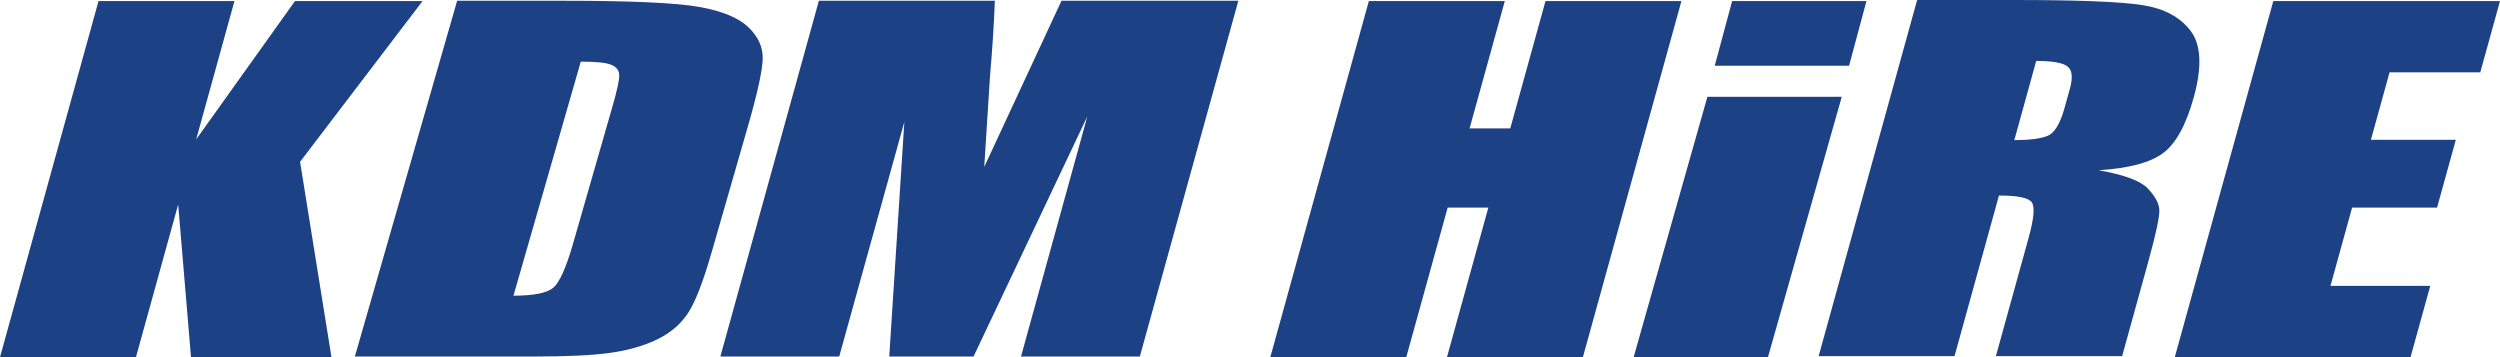
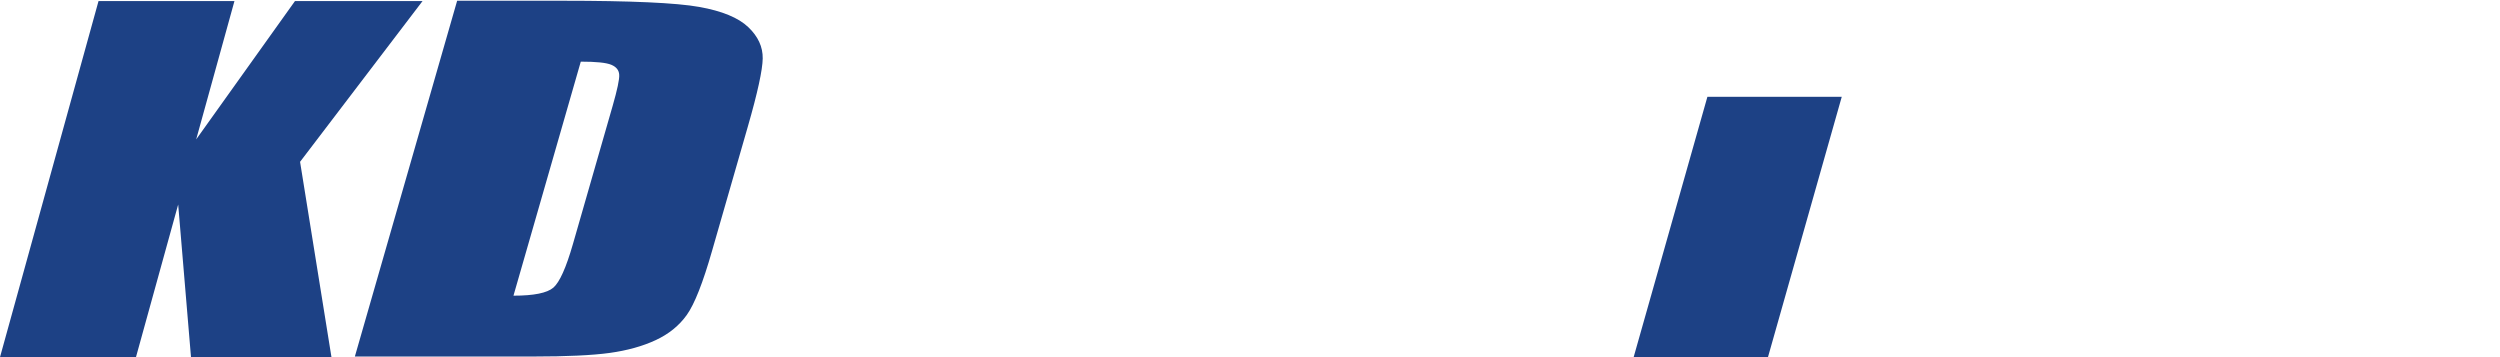
<svg xmlns="http://www.w3.org/2000/svg" width="70px" height="10px" viewBox="0 0 70 10" version="1.1">
  <title>6F84527C-5A1A-4990-920D-43D19ACFC08A</title>
  <g id="KDM-All-Road-|-Home" stroke="none" stroke-width="1" fill="none" fill-rule="evenodd">
    <g transform="translate(-1580, -125)" fill="#1D4185" id="kdm-hire">
      <g transform="translate(1580, 125)">
        <polygon id="Fill-12" points="8.26 0.029 5.493 3.903 6.565 0.029 2.759 0.029 -9.09494702e-13 10 3.807 10 4.989 5.726 5.348 10 9.281 10 8.402 4.531 11.832 0.029" />
        <g id="Group-17" transform="translate(9.936, 0.021)">
          <path d="M7.402,2.074 C7.41,2.201 7.348,2.49 7.219,2.941 L6.106,6.812 C5.915,7.477 5.732,7.883 5.558,8.033 C5.383,8.183 5.011,8.258 4.441,8.258 L6.326,1.705 C6.758,1.705 7.043,1.734 7.183,1.794 C7.322,1.853 7.396,1.946 7.402,2.074 M11.42,1.615 C11.425,1.293 11.29,1 11.016,0.739 C10.74,0.476 10.283,0.287 9.643,0.173 C9.003,0.058 7.73,0 5.821,0 L2.864,0 L0,9.962 L4.984,9.962 C5.929,9.962 6.646,9.928 7.135,9.861 C7.624,9.793 8.052,9.675 8.42,9.504 C8.788,9.334 9.08,9.098 9.295,8.796 C9.51,8.495 9.746,7.897 10.002,7.002 L11.006,3.514 C11.278,2.57 11.415,1.937 11.42,1.615" id="Fill-13" />
-           <path d="M19.786,0 L17.623,4.652 L17.784,2.118 C17.854,1.305 17.899,0.599 17.919,0 L12.993,0 L10.234,9.962 L13.562,9.962 L15.386,3.391 L14.963,9.962 L17.323,9.962 L20.51,3.236 L18.652,9.962 L21.979,9.962 L24.738,0 L19.786,0 Z" id="Fill-15" />
        </g>
-         <polygon id="Fill-18" points="43.274 0.029 42.287 3.596 41.148 3.596 42.135 0.029 38.328 0.029 35.569 10 39.376 10 40.535 5.812 41.674 5.812 40.515 10 44.321 10 47.08 0.029" />
-         <polygon id="Fill-19" points="48.5 0.029 48.013 1.84 51.774 1.84 52.261 0.029" />
        <polygon id="Fill-20" points="47.807 2.711 45.742 10 49.503 10 51.569 2.711" />
-         <path d="M61.338,0.866 C61.044,0.477 60.593,0.236 59.983,0.142 C59.373,0.047 58.171,0 56.374,0 L53.68,0 L50.922,9.971 L54.727,9.971 L55.971,5.475 C56.496,5.475 56.802,5.538 56.891,5.666 C56.979,5.793 56.949,6.123 56.802,6.657 L55.885,9.971 L59.42,9.971 L60.148,7.341 C60.371,6.536 60.475,6.044 60.461,5.866 C60.447,5.687 60.34,5.491 60.139,5.278 C59.94,5.065 59.48,4.894 58.763,4.767 C59.609,4.714 60.21,4.553 60.568,4.286 C60.925,4.019 61.211,3.499 61.426,2.723 C61.661,1.872 61.632,1.253 61.338,0.866 M57.959,2.476 L57.807,3.024 C57.685,3.463 57.528,3.723 57.334,3.803 C57.14,3.883 56.829,3.923 56.401,3.923 L57.014,1.706 C57.454,1.706 57.743,1.755 57.882,1.854 C58.02,1.952 58.046,2.16 57.959,2.476" id="Fill-21" />
-         <polygon id="Fill-23" points="63.653 0.029 60.894 10 67.495 10 68.047 8.005 65.253 8.005 65.859 5.812 68.238 5.812 68.763 3.915 66.385 3.915 66.908 2.025 69.448 2.025 70 0.029" />
      </g>
    </g>
  </g>
</svg>